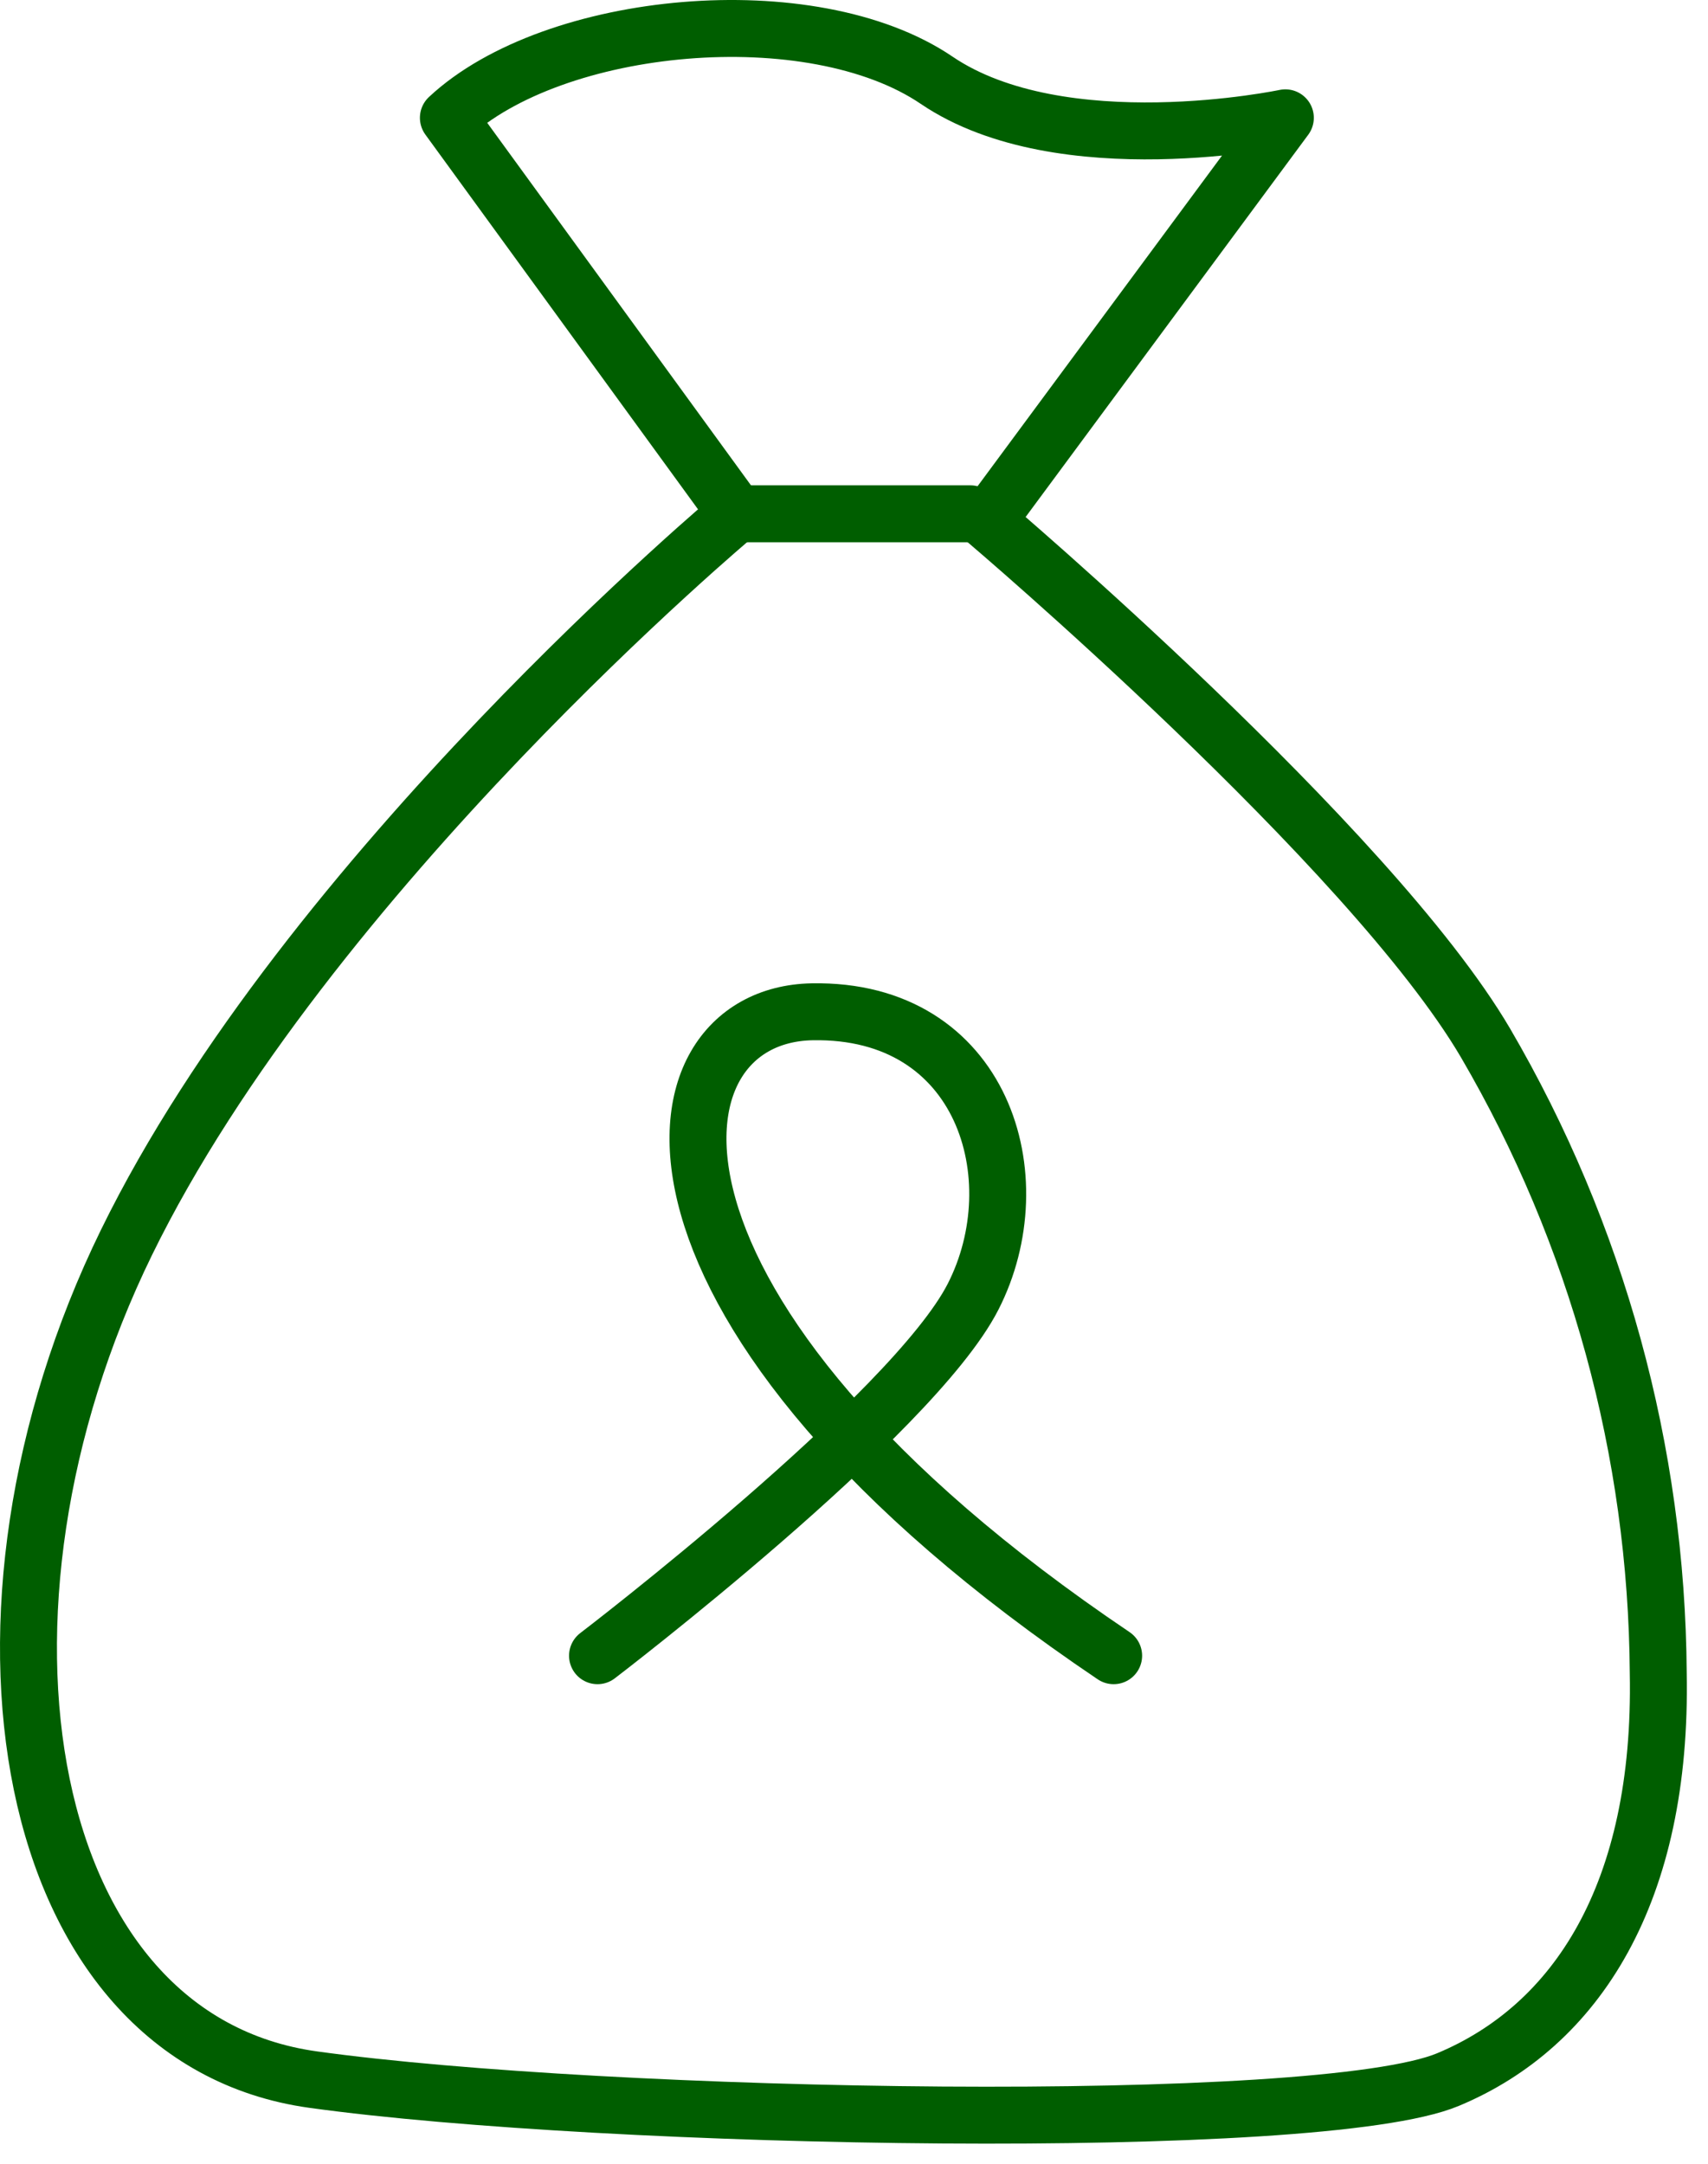
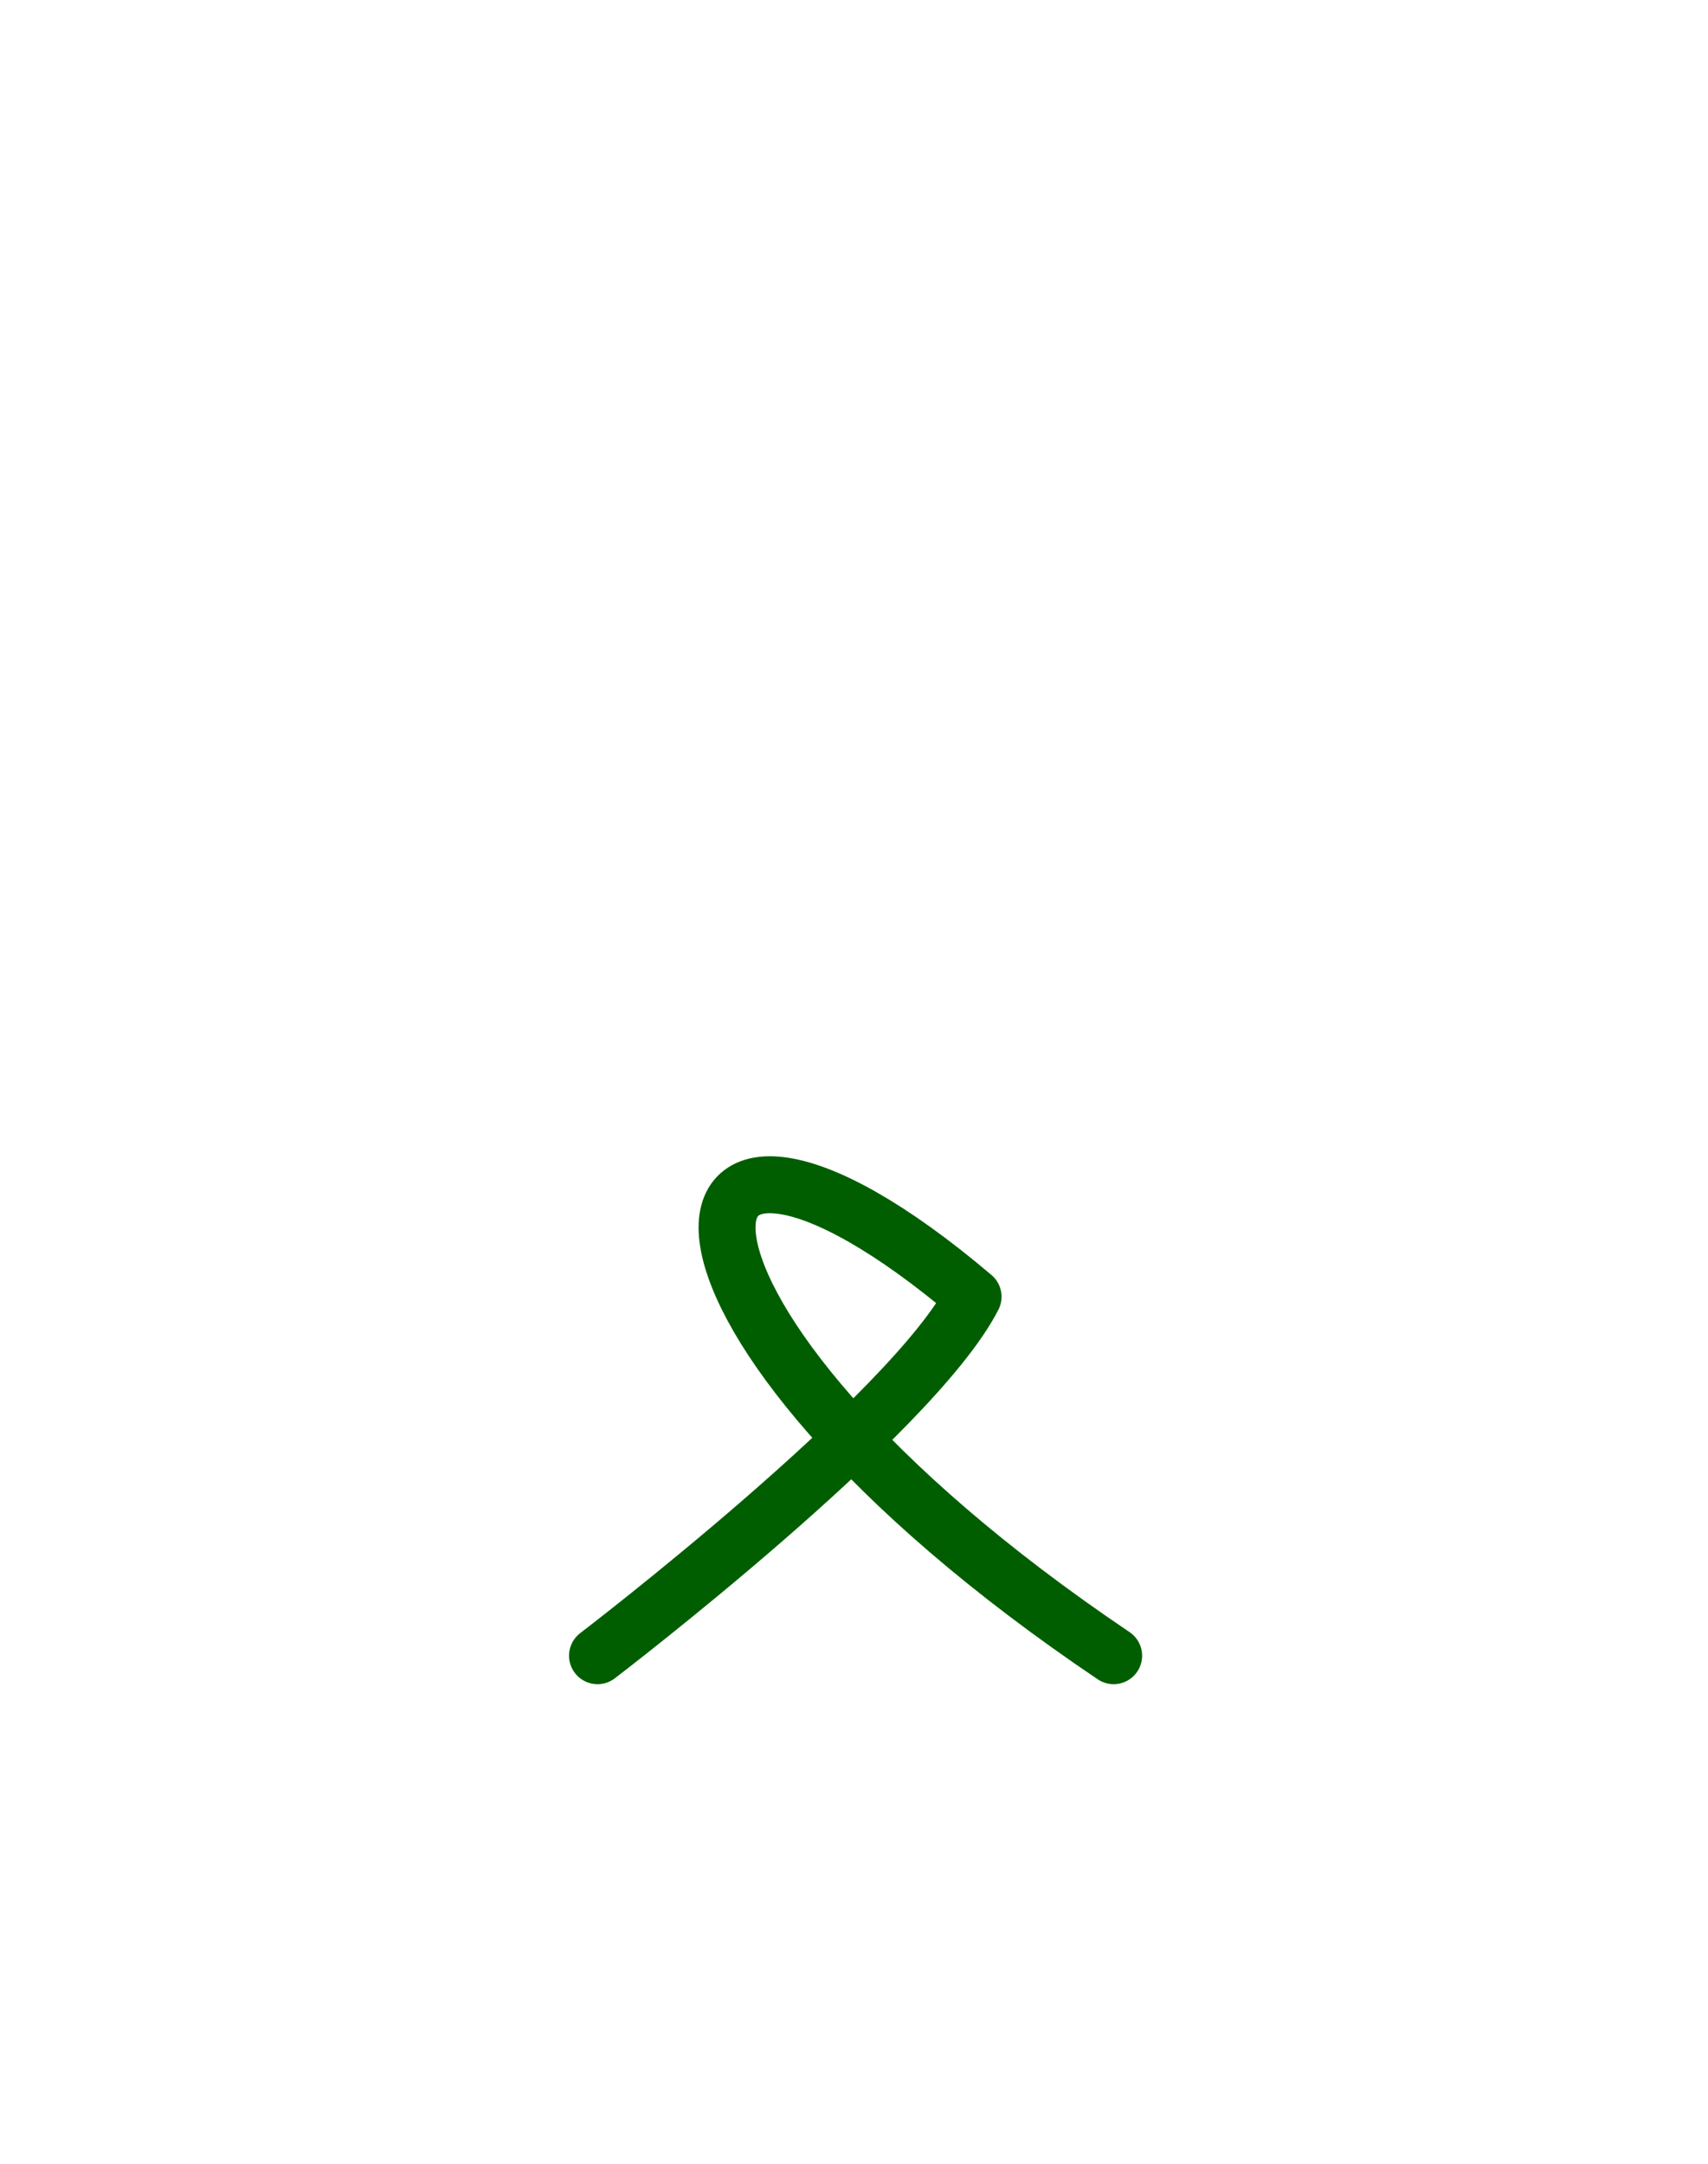
<svg xmlns="http://www.w3.org/2000/svg" width="60" height="76" viewBox="0 0 60 76" fill="none">
-   <path d="M25.872 18.047C25.872 18.047 10.794 30.656 4.442 43.642C-1.909 56.628 0.673 71.611 11.001 73.044C21.329 74.476 46.34 74.928 50.863 73.044C55.387 71.159 58.402 66.485 58.252 58.757C58.2 50.978 56.108 43.348 52.183 36.63C48.13 29.732 34.673 18.311 34.673 18.311L45.153 4.138C45.153 4.138 37.293 5.796 32.902 2.818C28.51 -0.16 19.445 0.689 15.751 4.138L25.872 18.047Z" stroke="#005E00" stroke-width="2" stroke-miterlimit="10" stroke-linecap="round" stroke-linejoin="round" />
-   <path d="M25.872 18.047H34.09" stroke="#005E00" stroke-width="2" stroke-miterlimit="10" stroke-linecap="round" stroke-linejoin="round" />
-   <path d="M20.99 58.155C20.99 58.155 32.054 49.711 34.183 45.546C36.313 41.38 34.541 35.425 28.529 35.538C22.517 35.651 21.273 46.13 39.121 58.155" stroke="#005E00" stroke-width="2" stroke-miterlimit="10" stroke-linecap="round" stroke-linejoin="round" />
+   <path d="M20.99 58.155C20.99 58.155 32.054 49.711 34.183 45.546C22.517 35.651 21.273 46.13 39.121 58.155" stroke="#005E00" stroke-width="2" stroke-miterlimit="10" stroke-linecap="round" stroke-linejoin="round" />
</svg>